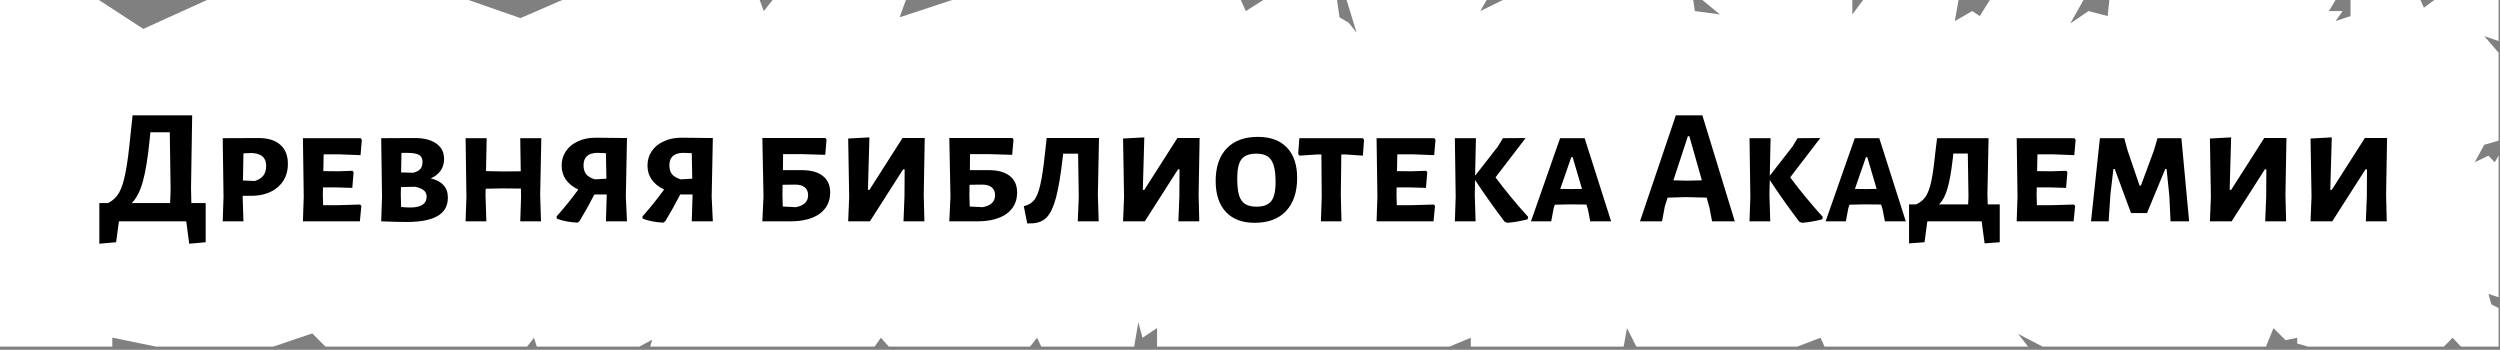
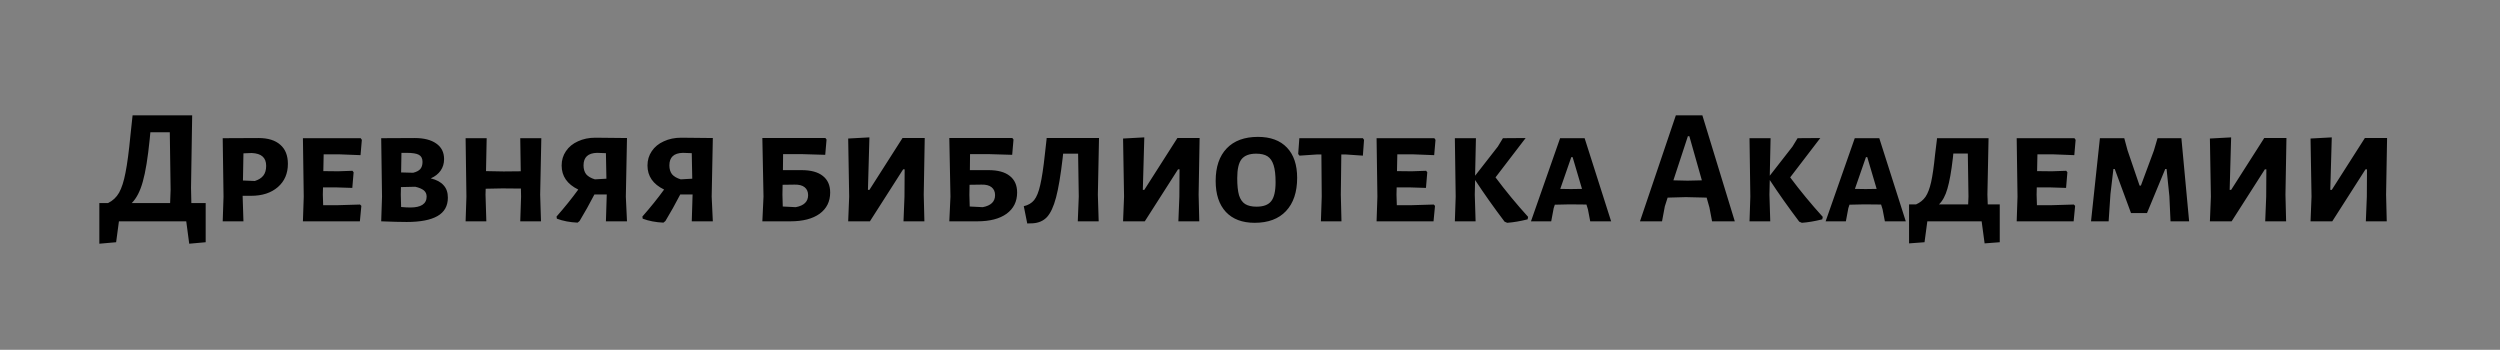
<svg xmlns="http://www.w3.org/2000/svg" width="729" height="102" viewBox="0 0 729 102" fill="none">
  <rect x="0" y="0" width="729" height="102" fill="#808080" stroke="none" />
-   <path d="M60.346 0L41.794 8.424L28.833 0H0V25.269V50.538V75.807V101.076H22.768H32.743V98.45L45.537 101.076H56.921H68.305H79.689L91.074 97.217L94.891 101.076H102.458H113.842H125.226H136.611H147.995H153.687L155.713 98.488L156.533 101.076H159.379H182.147H186.421L190.233 99.027L189.579 101.076H193.532H204.916H227.684H255.044L256.866 98.488L259.174 101.076H273.221H300.353L302.418 98.488L303.633 101.076H330.721L331.936 93.969L333.15 98.488L337.402 95.669V101.076H364.295H422.661L428.889 98.488V101.076H473.457L474.43 95.669L477.155 101.076H524.058L530.87 98.488L532.038 101.076H591.397L588.484 97.37L595.651 101.076H660.76L662.946 95.669L666.469 99.192L669.87 98.488V100.164L673.029 101.076H712.628L715.179 98.488L717.609 101.076H728.59V89.839L726.476 88.745L725.626 85.709L728.59 86.68V50.538V45.38L727.448 47.324L725.626 45.38L721.617 47.324L724.411 42.222L728.59 41.007V15.376L724.411 10.518L728.59 11.975V0H709.835L706.798 2.257L705.826 0H685.419V4.687L681.046 6.145L683.111 3.229H679.102L681.046 0H637.516H615.087L614.601 4.687L609.013 3.229L603.668 6.873L607.555 0H580.224L577.309 4.687L575.122 3.229L570.02 6.145L571.114 0H546.442H543.29L540.138 4.201V0H496.409L501.51 4.201L494.222 3.229L493.736 0H455.369H438.224L431.664 3.229L433.486 0H392.672L395.587 9.546L393.279 6.63L390.607 5.051L389.878 0H368.377L363.275 3.229L361.818 0H277.638L262.332 5.051L264.154 0H225.283L222.732 3.229L221.518 0H182.147H163.942L151.767 5.282L136.611 0H91.074H60.346Z" fill="white" />
  <path d="M59.975 59.21V70.634L55.175 71.066L54.311 64.538H34.679L33.863 70.634L28.967 71.066V59.21H31.511C32.887 58.538 33.959 57.53 34.727 56.186C35.495 54.81 36.119 52.858 36.599 50.33C37.111 47.77 37.591 44.138 38.039 39.434L38.663 33.626H56.039L55.703 54.746L55.799 59.21H59.975ZM49.607 59.21L49.751 55.322L49.511 38.57H43.847L43.655 40.586C43.111 46.026 42.439 50.154 41.639 52.97C40.871 55.754 39.799 57.834 38.423 59.21H49.607ZM75.405 40.25C78.157 40.25 80.269 40.906 81.741 42.218C83.213 43.498 83.949 45.354 83.949 47.786C83.949 50.602 82.973 52.858 81.021 54.554C79.069 56.25 76.461 57.098 73.197 57.098H70.749L70.989 64.538H64.941L65.181 57.338L64.941 40.298L75.405 40.25ZM74.301 52.778C75.421 52.426 76.253 51.898 76.797 51.194C77.341 50.49 77.613 49.546 77.613 48.362C77.613 47.146 77.261 46.234 76.557 45.626C75.885 45.018 74.829 44.682 73.389 44.618L70.989 44.714L70.845 52.634L74.301 52.778ZM104.987 59.642L105.371 60.026L104.939 64.538H88.331L88.571 57.338L88.331 40.298H105.179L105.515 40.778L105.131 45.242L98.891 45.002H94.379L94.283 49.898L98.603 49.946L102.779 49.802L103.115 50.234L102.731 54.794L98.171 54.65H94.187L94.139 56.762L94.235 59.834H98.459L104.987 59.642ZM125.606 52.01C127.302 52.426 128.55 53.098 129.35 54.026C130.182 54.922 130.598 56.122 130.598 57.626C130.598 60.058 129.59 61.85 127.574 63.002C125.558 64.154 122.566 64.73 118.598 64.73C116.838 64.73 114.358 64.666 111.158 64.538L111.398 57.338L111.158 40.298L120.902 40.25C123.59 40.25 125.686 40.778 127.19 41.834C128.726 42.89 129.494 44.41 129.494 46.394C129.494 47.674 129.158 48.794 128.486 49.754C127.814 50.714 126.854 51.466 125.606 52.01ZM123.206 47.21C123.206 46.218 122.854 45.53 122.15 45.146C121.478 44.762 120.278 44.57 118.55 44.57H117.062L116.966 50.282L120.47 50.378C121.398 50.154 122.086 49.802 122.534 49.322C122.982 48.81 123.206 48.106 123.206 47.21ZM119.654 60.506C121.19 60.506 122.358 60.25 123.158 59.738C123.99 59.194 124.406 58.394 124.406 57.338C124.406 56.57 124.134 55.962 123.59 55.514C123.046 55.066 122.214 54.714 121.094 54.458L116.918 54.554L116.87 56.762L116.966 60.362C117.99 60.458 118.886 60.506 119.654 60.506ZM157.513 56.762L157.753 64.538H151.705L151.945 57.338L151.897 54.986L146.473 54.938L141.625 55.034L141.577 56.762L141.817 64.538H135.769L136.009 57.338L135.769 40.298H141.913L141.721 49.898L146.857 49.994L151.849 49.946L151.705 40.298H157.849L157.513 56.762ZM182.494 57.338L182.83 64.538H176.686L176.926 56.762V56.714H173.326C171.918 59.434 170.478 62.01 169.006 64.442L168.43 64.922C166.19 64.826 164.174 64.442 162.382 63.77L162.286 63.146C164.654 60.458 166.766 57.834 168.622 55.274C165.39 53.706 163.774 51.37 163.774 48.266C163.774 46.698 164.19 45.306 165.022 44.09C165.854 42.842 167.022 41.882 168.526 41.21C170.03 40.506 171.726 40.154 173.614 40.154L182.83 40.25L182.494 57.338ZM176.83 52.106L176.686 44.666L174.094 44.57C171.47 44.634 170.158 45.85 170.158 48.218C170.158 49.274 170.414 50.138 170.926 50.81C171.47 51.45 172.318 51.946 173.47 52.298L176.83 52.106ZM207.525 57.338L207.861 64.538H201.717L201.957 56.762V56.714H198.357C196.949 59.434 195.509 62.01 194.037 64.442L193.461 64.922C191.221 64.826 189.205 64.442 187.413 63.77L187.317 63.146C189.685 60.458 191.797 57.834 193.653 55.274C190.421 53.706 188.805 51.37 188.805 48.266C188.805 46.698 189.221 45.306 190.053 44.09C190.885 42.842 192.053 41.882 193.557 41.21C195.061 40.506 196.757 40.154 198.645 40.154L207.861 40.25L207.525 57.338ZM201.861 52.106L201.717 44.666L199.125 44.57C196.501 44.634 195.189 45.85 195.189 48.218C195.189 49.274 195.445 50.138 195.957 50.81C196.501 51.45 197.349 51.946 198.501 52.298L201.861 52.106ZM233.726 49.61C236.446 49.61 238.51 50.17 239.918 51.29C241.358 52.41 242.078 54.026 242.078 56.138C242.078 58.762 241.054 60.826 239.006 62.33C236.958 63.802 234.11 64.538 230.462 64.538H222.302L222.638 57.338L222.302 40.25H240.686L241.022 40.682L240.638 45.146L234.158 44.954H228.35L228.302 49.61H233.726ZM232.046 60.41C234.446 59.962 235.646 58.794 235.646 56.906C235.646 55.914 235.31 55.146 234.638 54.602C233.966 54.058 232.99 53.802 231.71 53.834L228.206 53.882L228.158 56.81L228.254 60.218L232.046 60.41ZM247.618 57.338L247.33 40.394L253.522 40.058L253.09 55.37H253.522L263.17 40.25H269.65L269.362 56.762L269.554 64.538H263.458L263.746 57.338L263.794 49.37H263.362L253.666 64.538H247.33L247.618 57.338ZM288.242 49.61C290.962 49.61 293.026 50.17 294.434 51.29C295.874 52.41 296.594 54.026 296.594 56.138C296.594 58.762 295.57 60.826 293.522 62.33C291.474 63.802 288.626 64.538 284.978 64.538H276.818L277.154 57.338L276.818 40.25H295.202L295.538 40.682L295.154 45.146L288.674 44.954H282.866L282.818 49.61H288.242ZM286.562 60.41C288.962 59.962 290.162 58.794 290.162 56.906C290.162 55.914 289.826 55.146 289.154 54.602C288.482 54.058 287.506 53.802 286.226 53.834L282.722 53.882L282.674 56.81L282.77 60.218L286.562 60.41ZM320.136 56.762L320.376 64.538H314.28L314.568 57.338L314.376 44.81H310.008L309.864 46.154C309.288 51.114 308.648 54.922 307.944 57.578C307.24 60.234 306.36 62.138 305.304 63.29C304.248 64.41 302.856 65.018 301.128 65.114L299.544 65.162L298.536 60.122C299.816 59.834 300.824 59.242 301.56 58.346C302.296 57.418 302.888 55.946 303.336 53.93C303.816 51.882 304.264 48.922 304.68 45.05L305.208 40.346L305.16 40.25H320.472L320.136 56.762ZM327.774 57.338L327.486 40.394L333.678 40.058L333.246 55.37H333.678L343.326 40.25H349.806L349.518 56.762L349.71 64.538H343.614L343.902 57.338L343.95 49.37H343.518L333.822 64.538H327.486L327.774 57.338ZM366.824 39.914C370.472 39.914 373.288 40.954 375.272 43.034C377.256 45.114 378.248 48.058 378.248 51.866C378.248 56.026 377.16 59.258 374.984 61.562C372.84 63.834 369.8 64.97 365.864 64.97C362.248 64.97 359.448 63.914 357.464 61.802C355.48 59.658 354.488 56.65 354.488 52.778C354.488 48.682 355.56 45.514 357.704 43.274C359.848 41.034 362.888 39.914 366.824 39.914ZM366.296 44.81C364.312 44.81 362.888 45.354 362.024 46.442C361.192 47.498 360.776 49.338 360.776 51.962C360.776 54.074 360.952 55.738 361.304 56.954C361.688 58.138 362.28 58.986 363.08 59.498C363.912 60.01 365.016 60.266 366.392 60.266C368.408 60.266 369.832 59.738 370.664 58.682C371.528 57.626 371.96 55.77 371.96 53.114C371.96 51.002 371.768 49.354 371.384 48.17C371 46.954 370.408 46.09 369.608 45.578C368.808 45.066 367.704 44.81 366.296 44.81ZM397.751 40.778L397.415 45.386L392.519 45.05H391.127L390.983 56.762L391.175 64.538H385.175L385.415 57.338L385.319 45.05H383.927L378.935 45.386L378.551 44.906L378.887 40.298H397.415L397.751 40.778ZM418.065 59.642L418.449 60.026L418.017 64.538H401.409L401.649 57.338L401.409 40.298H418.257L418.593 40.778L418.209 45.242L411.969 45.002H407.457L407.361 49.898L411.681 49.946L415.857 49.802L416.193 50.234L415.809 54.794L411.249 54.65H407.265L407.217 56.762L407.313 59.834H411.537L418.065 59.642ZM436.092 51.722C439.004 55.626 442.172 59.466 445.596 63.242L445.452 63.962C443.276 64.506 441.292 64.842 439.5 64.97L438.732 64.634C435.564 60.442 432.7 56.394 430.14 52.49L430.044 56.762L430.284 64.538H424.236L424.476 57.338L424.236 40.298H430.38L430.14 51.242L436.764 42.746L438.252 40.298L444.876 40.25L436.092 51.722ZM469.805 64.538H463.709L463.037 61.034L462.605 59.642L457.709 59.594L453.389 59.69L453.053 60.698L452.333 64.538H446.429L454.925 40.298H462.077L469.805 64.538ZM461.309 55.082L458.573 45.818H458.189L454.973 55.082L458.093 55.13L461.309 55.082ZM505.864 64.538H499.24L498.472 60.506L497.656 57.626L491.608 57.482L486.28 57.626L485.464 60.17L484.648 64.538H478.216L488.68 33.626H496.408L505.864 64.538ZM496.264 52.586L492.616 39.722H492.184L487.96 52.586L492.088 52.682L496.264 52.586ZM522.014 51.722C524.926 55.626 528.094 59.466 531.518 63.242L531.374 63.962C529.198 64.506 527.214 64.842 525.422 64.97L524.654 64.634C521.486 60.442 518.622 56.394 516.062 52.49L515.966 56.762L516.206 64.538H510.158L510.398 57.338L510.158 40.298H516.302L516.062 51.242L522.686 42.746L524.174 40.298L530.798 40.25L522.014 51.722ZM555.727 64.538H549.631L548.959 61.034L548.527 59.642L543.631 59.594L539.311 59.69L538.975 60.698L538.255 64.538H532.351L540.847 40.298H547.999L555.727 64.538ZM547.231 55.082L544.495 45.818H544.111L540.895 55.082L544.015 55.13L547.231 55.082ZM583.128 59.594V70.634L578.712 70.97L577.848 64.538H562.008L561.192 70.634L556.68 70.97V59.594H558.744C559.896 59.082 560.808 58.346 561.48 57.386C562.152 56.394 562.696 54.97 563.112 53.114C563.528 51.258 563.912 48.586 564.264 45.098L564.84 40.394L564.792 40.298H579.864L579.528 56.762L579.624 59.594H583.128ZM573.912 59.594L574.008 57.338L573.816 44.762H569.592L569.448 46.154C569 50.026 568.472 52.986 567.864 55.034C567.288 57.05 566.472 58.57 565.416 59.594H573.912ZM604.722 59.642L605.106 60.026L604.674 64.538H588.066L588.306 57.338L588.066 40.298H604.914L605.25 40.778L604.866 45.242L598.626 45.002H594.114L594.018 49.898L598.338 49.946L602.514 49.802L602.85 50.234L602.466 54.794L597.906 54.65H593.922L593.874 56.762L593.97 59.834H598.194L604.722 59.642ZM638.349 64.538H632.925L632.589 57.194L631.773 49.274H631.389L626.061 62.138H621.405L616.653 49.274H616.269L615.405 56.618L614.877 64.538H609.741L612.333 40.298H619.437L620.397 43.85L623.901 54.122H624.285L628.077 43.898L629.133 40.298H636.093L638.349 64.538ZM644.696 57.338L644.408 40.394L650.6 40.058L650.168 55.37H650.6L660.248 40.25H666.728L666.44 56.762L666.632 64.538H660.536L660.824 57.338L660.872 49.37H660.44L650.744 64.538H644.408L644.696 57.338ZM674.04 57.338L673.752 40.394L679.944 40.058L679.512 55.37H679.944L689.592 40.25H696.072L695.784 56.762L695.976 64.538H689.88L690.168 57.338L690.216 49.37H689.784L680.088 64.538H673.752L674.04 57.338Z" fill="black" />
</svg>